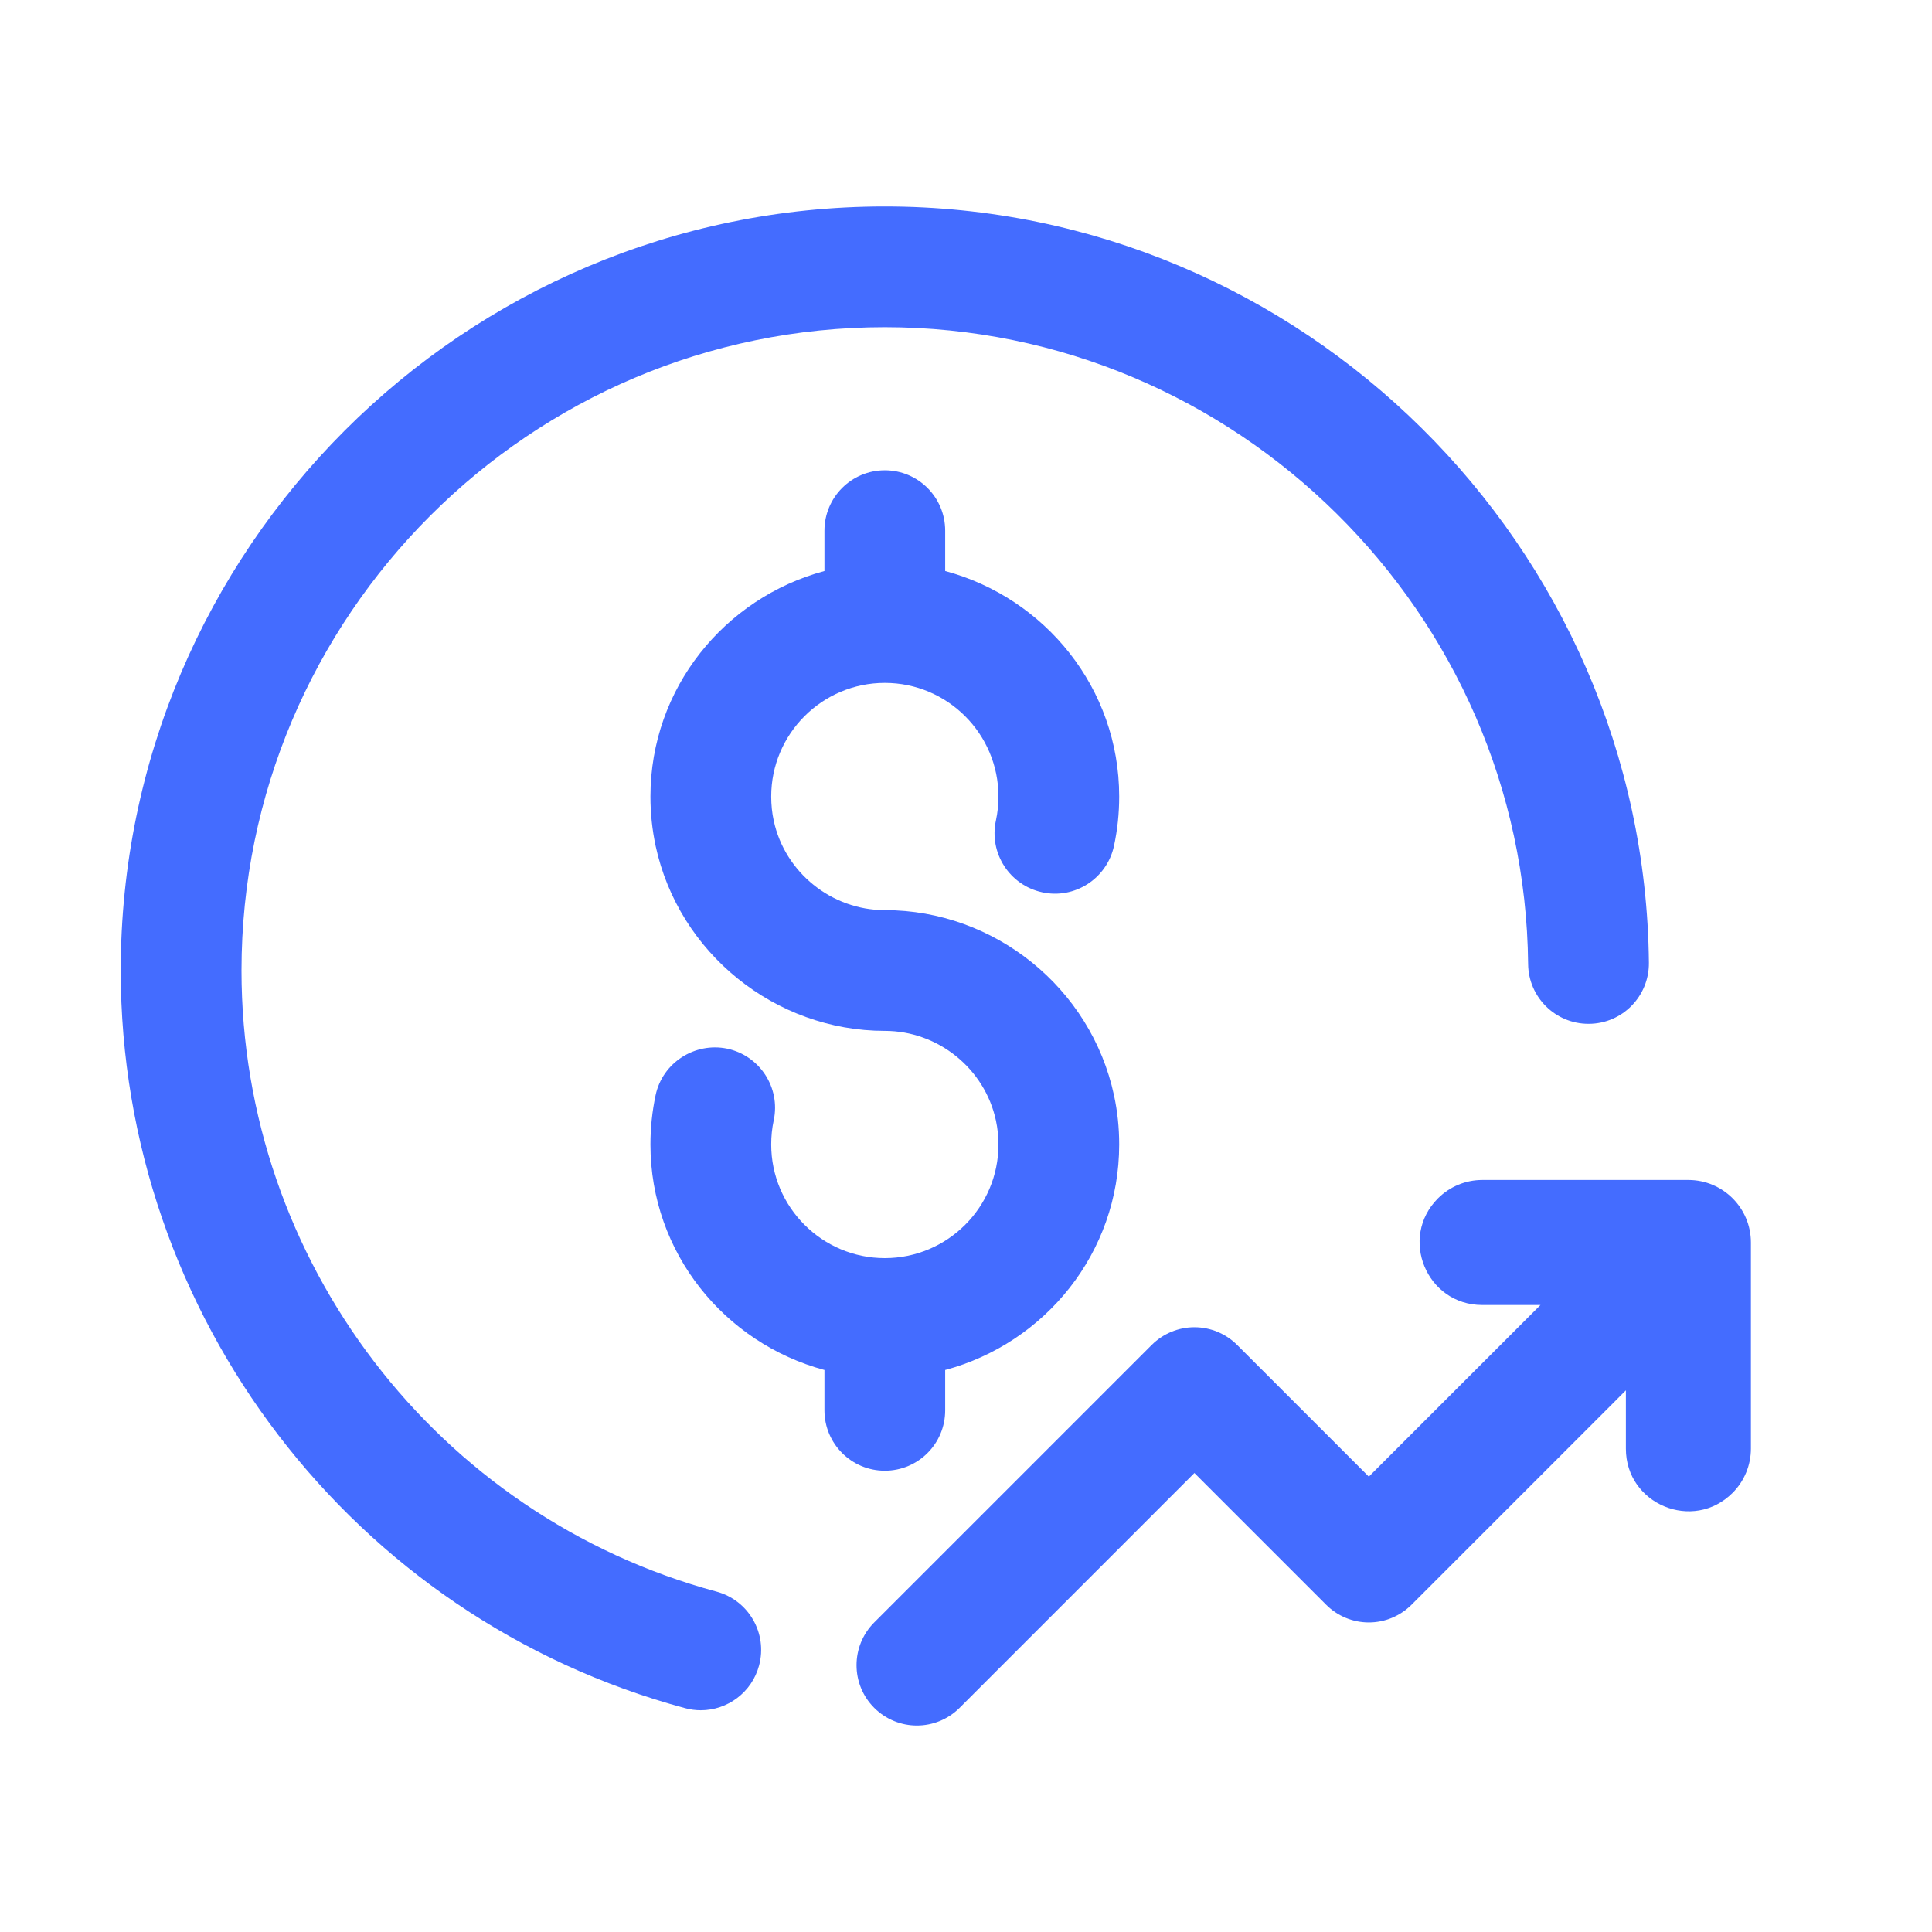
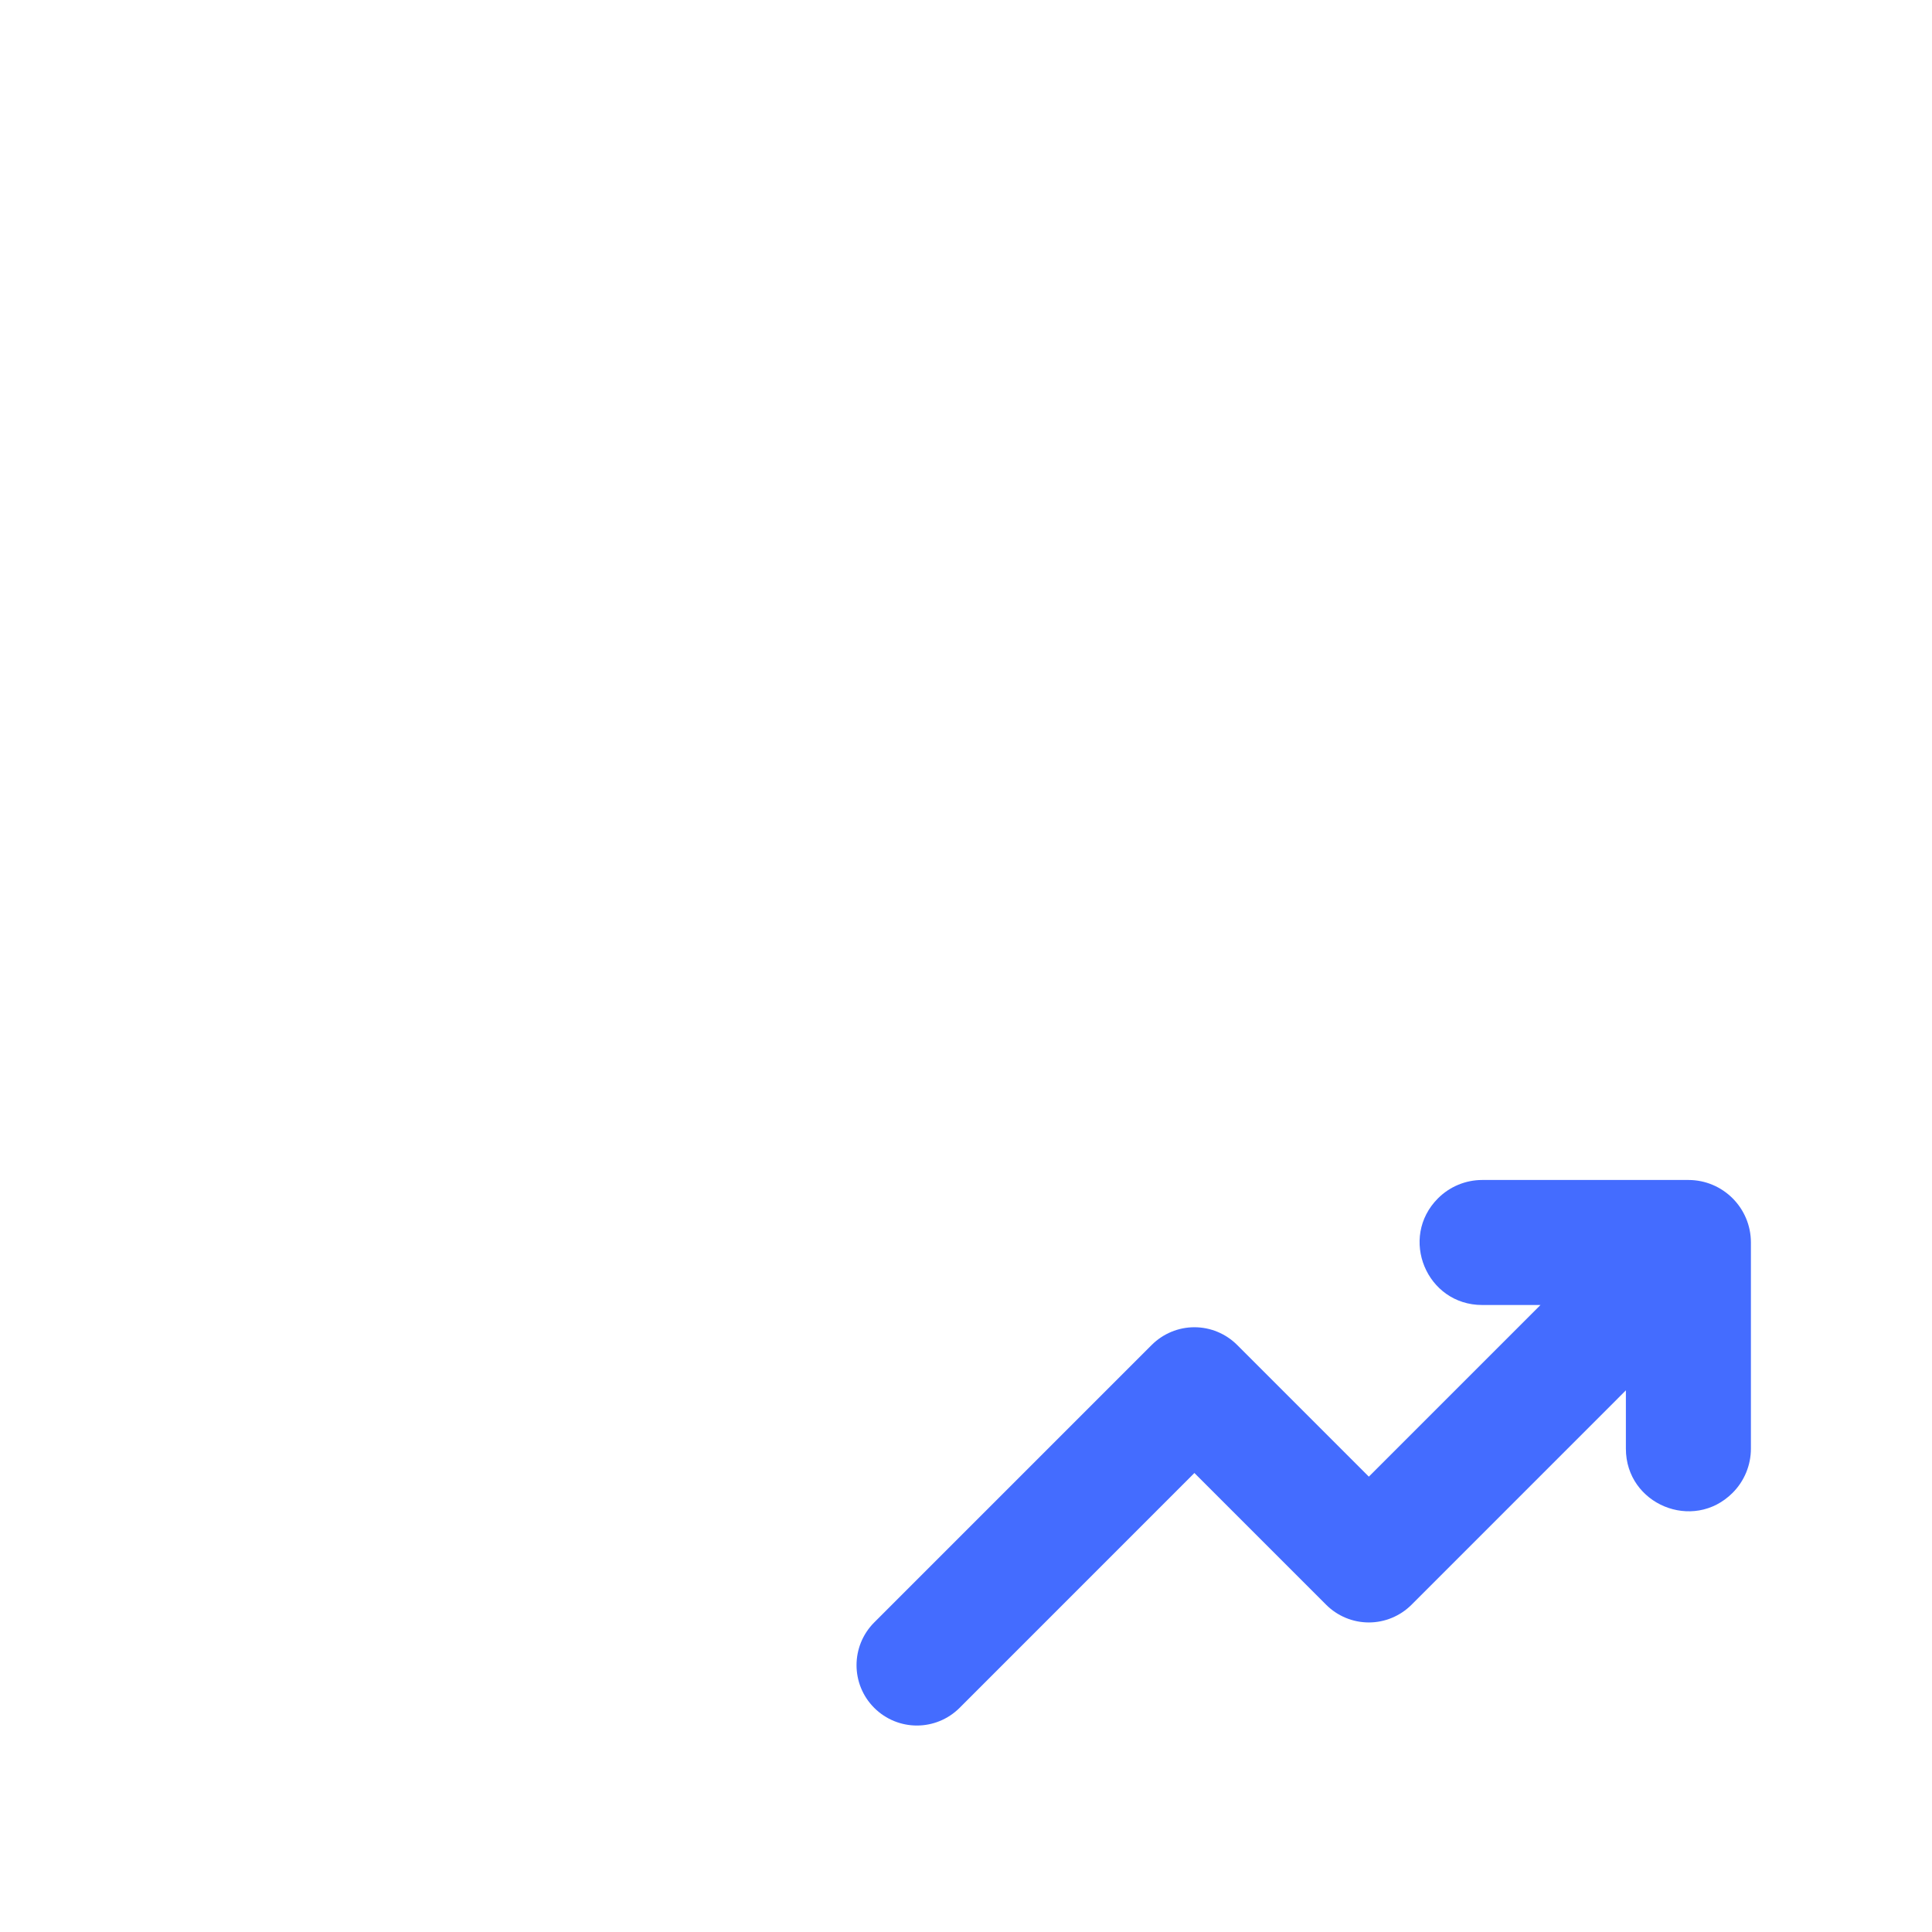
<svg xmlns="http://www.w3.org/2000/svg" width="45" height="45" viewBox="0 0 45 45" fill="none">
-   <path d="M15.956 39.786C16.078 39.819 16.201 39.835 16.323 39.835C16.942 39.835 17.511 39.422 17.68 38.794C17.882 38.044 17.438 37.273 16.687 37.071C10.175 35.315 5.625 29.366 5.625 22.605C5.625 14.343 12.347 7.621 20.609 7.621C28.791 7.621 35.513 14.275 35.593 22.455C35.601 23.227 36.229 23.847 36.999 23.847H37.013C37.79 23.84 38.412 23.204 38.406 22.427C38.311 12.713 30.326 4.809 20.609 4.809C10.795 4.809 2.812 12.792 2.812 22.605C2.812 30.635 8.218 37.7 15.956 39.786Z" fill="#446CFF" />
-   <path d="M20.609 34.256C21.387 34.256 22.015 33.626 22.015 32.85V31.91C24.342 31.285 26.068 29.179 26.068 26.658C26.068 26.262 26.028 25.884 25.946 25.506C25.409 23.01 23.165 21.199 20.609 21.199C19.37 21.199 18.282 20.321 18.022 19.117C17.982 18.931 17.963 18.746 17.963 18.552C17.963 17.093 19.149 15.906 20.609 15.906C22.069 15.906 23.256 17.093 23.256 18.552C23.256 18.746 23.236 18.929 23.197 19.11C23.032 19.869 23.514 20.618 24.273 20.783C25.027 20.95 25.78 20.467 25.946 19.707C26.028 19.327 26.068 18.949 26.068 18.552C26.068 16.032 24.342 13.925 22.015 13.3V12.36C22.015 11.584 21.387 10.954 20.609 10.954C19.832 10.954 19.203 11.584 19.203 12.36V13.3C16.877 13.925 15.15 16.032 15.15 18.552C15.15 18.945 15.19 19.321 15.271 19.705C15.81 22.201 18.055 24.011 20.609 24.011C21.848 24.011 22.937 24.888 23.197 26.099C23.236 26.281 23.256 26.464 23.256 26.658C23.256 28.117 22.069 29.304 20.609 29.304C19.149 29.304 17.963 28.117 17.963 26.658C17.963 26.464 17.982 26.279 18.022 26.093C18.183 25.333 17.697 24.587 16.937 24.425C16.184 24.27 15.431 24.751 15.27 25.51C15.19 25.891 15.15 26.266 15.15 26.658C15.15 29.179 16.877 31.285 19.203 31.91V32.85C19.203 33.626 19.832 34.256 20.609 34.256Z" fill="#446CFF" />
  <path d="M28.815 31.326C28.551 31.063 28.194 30.914 27.82 30.914C27.447 30.914 27.09 31.063 26.826 31.326L20.362 37.79C19.813 38.34 19.813 39.23 20.362 39.779C20.637 40.053 20.997 40.191 21.356 40.191C21.716 40.191 22.076 40.053 22.351 39.779L27.82 34.309L30.889 37.378C31.152 37.641 31.509 37.79 31.883 37.79C32.256 37.79 32.613 37.641 32.877 37.378L37.87 32.384L37.87 33.742C37.869 35.039 39.438 35.689 40.355 34.772C40.628 34.499 40.782 34.129 40.782 33.742V28.94C40.782 28.136 40.13 27.484 39.326 27.484H34.524C34.138 27.484 33.767 27.638 33.494 27.911C32.577 28.828 33.227 30.397 34.524 30.396L35.881 30.396L31.883 34.394L28.815 31.326Z" fill="#446CFF" />
</svg>